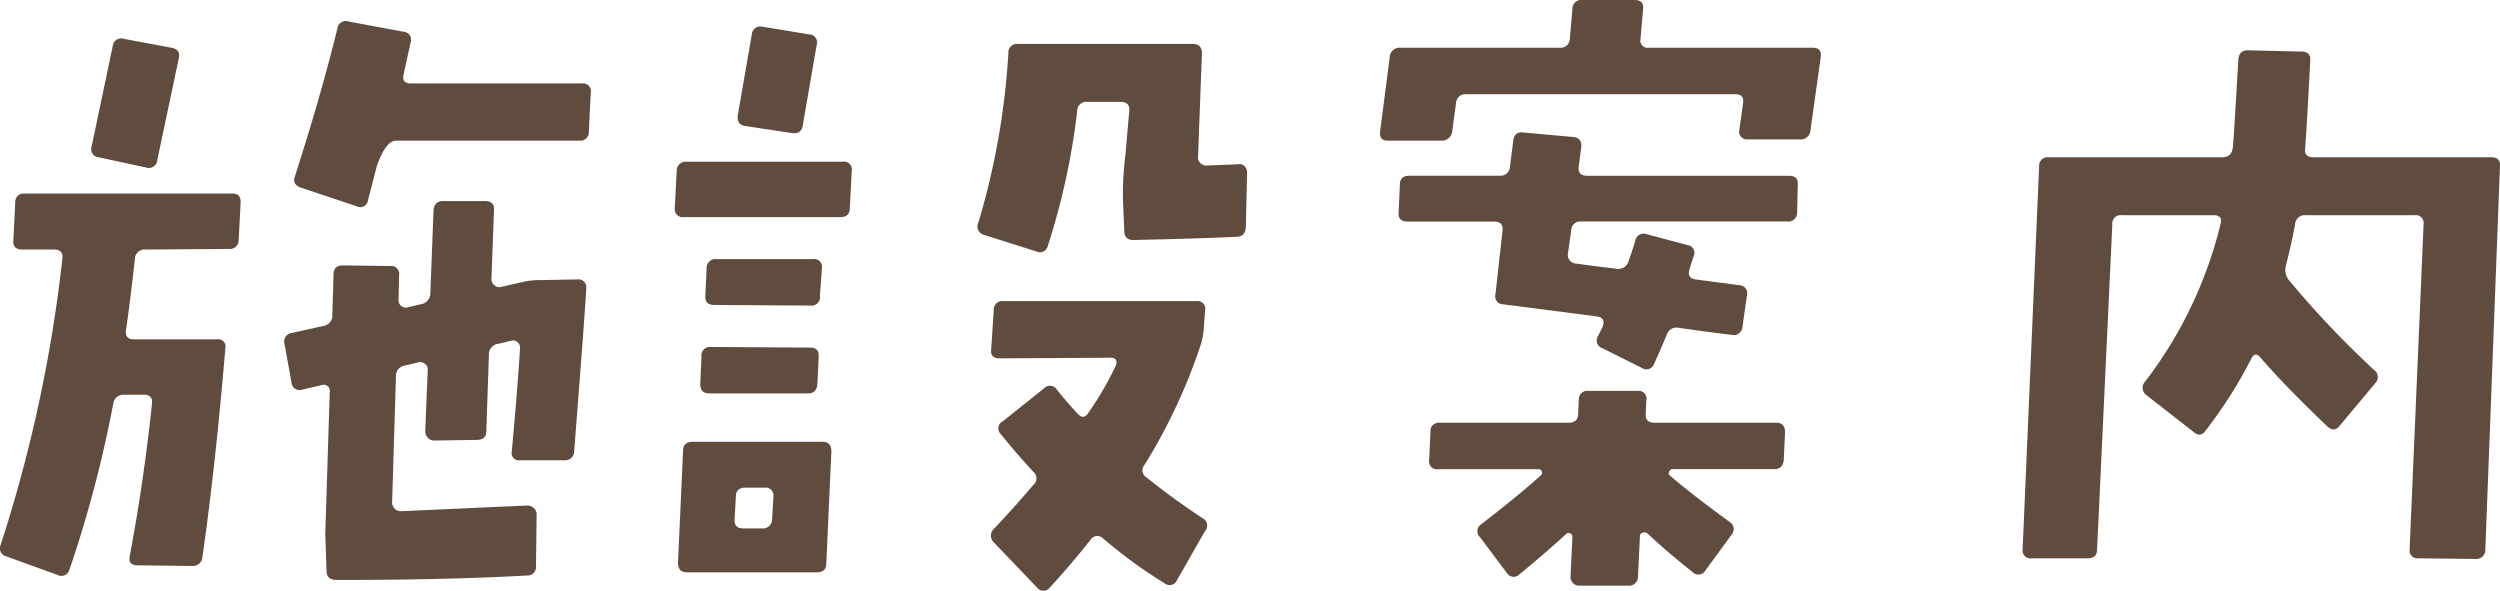
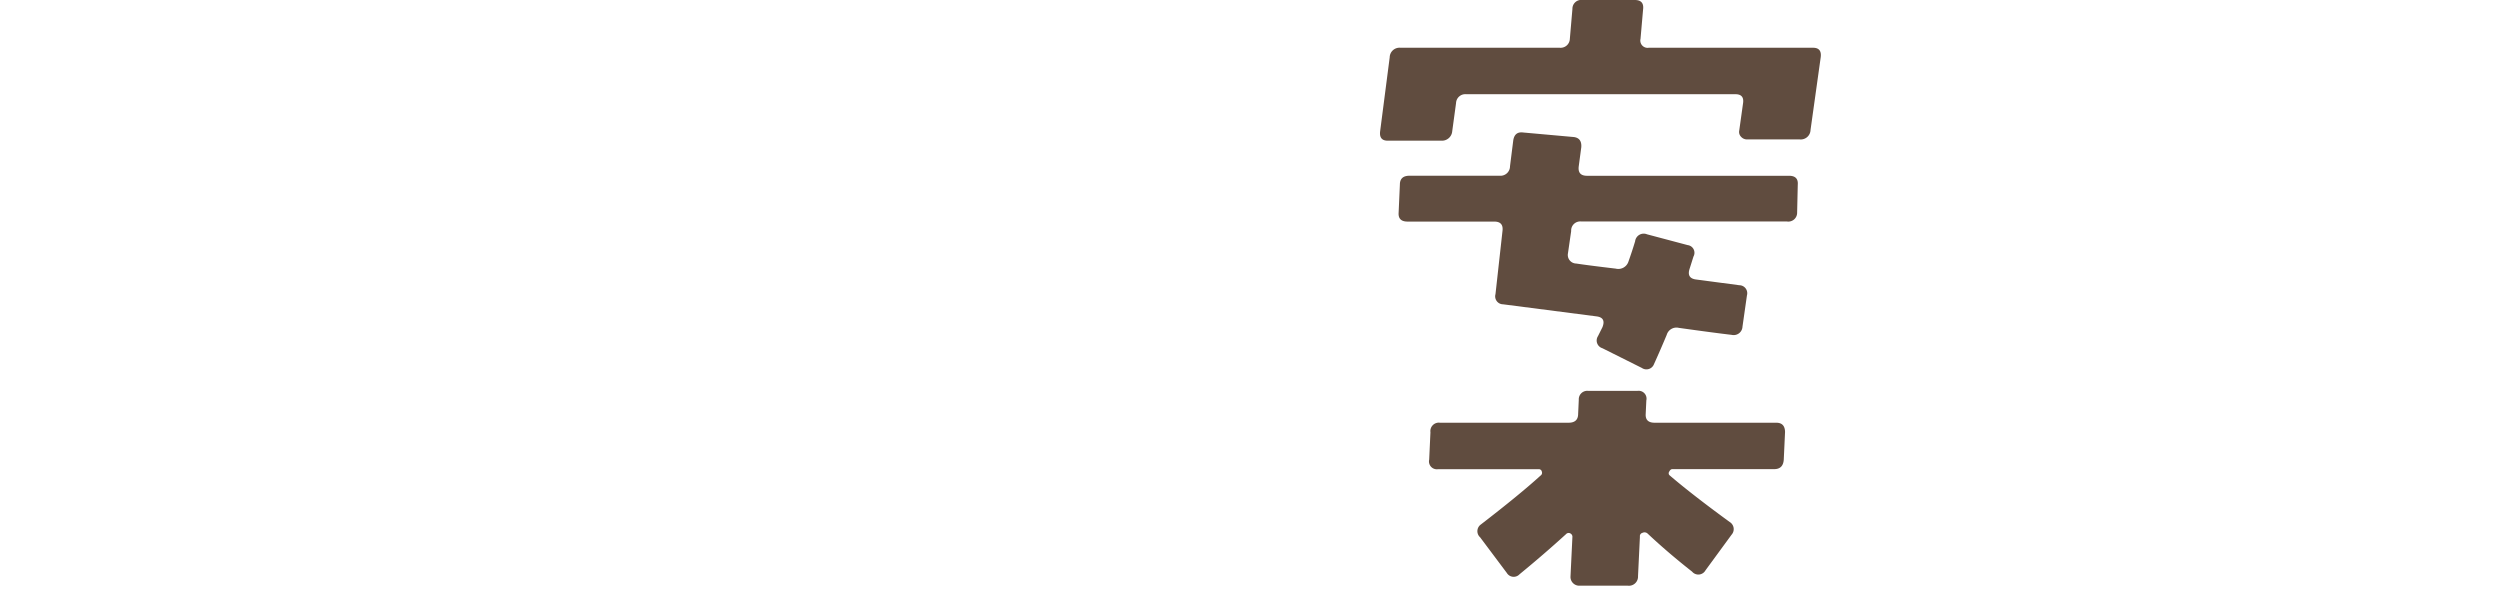
<svg xmlns="http://www.w3.org/2000/svg" viewBox="0 0 147.645 34.891">
  <defs>
    <style>.cls-1{fill:#604c3f;}</style>
  </defs>
  <title>h1</title>
  <g id="レイヤー_2" data-name="レイヤー 2">
    <g id="ヘッダー">
-       <path class="cls-1" d="M14.209,11.994l-.113,2.18a.522.522,0,0,1-.6.527l-4.887.037a.568.568,0,0,0-.64.527q-.3,2.706-.526,4.211-.077.564.451.564h4.926a.43.43,0,0,1,.488.526q-.564,6.806-1.353,12.332a.568.568,0,0,1-.639.526l-3.2-.037q-.564,0-.452-.564.827-4.361,1.316-9.024.037-.487-.488-.488H7.329a.6.6,0,0,0-.639.526A72.027,72.027,0,0,1,4.1,33.65a.493.493,0,0,1-.715.3L.374,32.86a.492.492,0,0,1-.338-.676A84.973,84.973,0,0,0,3.682,15.3q.075-.564-.488-.564H1.313c-.375,0-.551-.175-.525-.526L.9,11.956a.5.5,0,0,1,.563-.526H13.721C14.072,11.43,14.234,11.618,14.209,11.994ZM10.563,3.421,9.284,9.475a.5.5,0,0,1-.676.413l-2.783-.6a.476.476,0,0,1-.413-.64l1.241-5.9a.508.508,0,0,1,.676-.452l2.82.527Q10.674,2.933,10.563,3.421ZM34.625,17.032q-.114,1.954-.714,9.587a.538.538,0,0,1-.6.564H30.715a.431.431,0,0,1-.489-.526q.339-3.684.489-6.129a.413.413,0,0,0-.15-.32.382.382,0,0,0-.339-.093l-.79.188a.627.627,0,0,0-.563.676l-.151,4.475q0,.526-.563.526l-2.52.038a.483.483,0,0,1-.376-.17.574.574,0,0,1-.15-.394l.15-3.647a.394.394,0,0,0-.169-.32.425.425,0,0,0-.357-.094l-.789.188a.628.628,0,0,0-.565.677l-.225,7.407a.513.513,0,0,0,.526.526l7.444-.338a.575.575,0,0,1,.395.15.483.483,0,0,1,.169.376l-.037,3.045a.5.5,0,0,1-.527.564q-4.7.264-11.241.263-.6,0-.6-.526l-.077-2.181.264-8.384a.346.346,0,0,0-.132-.357.339.339,0,0,0-.356-.056l-1.129.263a.476.476,0,0,1-.639-.414L16.8,20.3a.511.511,0,0,1,.451-.639L19.1,19.25a.618.618,0,0,0,.527-.677L19.7,16.2q0-.526.563-.527l2.783.038a.465.465,0,0,1,.526.526l-.037,1.466a.449.449,0,0,0,.15.358.433.433,0,0,0,.376.094l.79-.188a.649.649,0,0,0,.564-.639l.188-4.888q.036-.564.564-.564h2.481c.376,0,.551.176.526.526l-.15,4.1a.448.448,0,0,0,.169.339.4.4,0,0,0,.357.113l1.317-.3a4.551,4.551,0,0,1,1.09-.113l2.142-.038a.465.465,0,0,1,.527.527Zm.263-11.543-.112,2.294a.5.5,0,0,1-.565.526H23.383q-.6,0-1.128,1.5-.262,1.015-.526,2.03a.456.456,0,0,1-.677.339l-3.27-1.091q-.528-.187-.377-.639,1.542-4.774,2.519-8.76a.5.5,0,0,1,.677-.414l3.233.6a.477.477,0,0,1,.415.639L23.834,4.4q-.113.526.415.526H34.362A.464.464,0,0,1,34.888,5.489Z" />
-       <path class="cls-1" d="M50.3,10.114l-.113,2.18c0,.352-.188.527-.564.527H40.377a.465.465,0,0,1-.526-.527l.112-2.18a.538.538,0,0,1,.6-.564h9.212A.464.464,0,0,1,50.3,10.114ZM49.1,26.657l-.3,6.617c0,.351-.187.526-.564.526h-7.67c-.351,0-.525-.188-.525-.564l.3-6.617c0-.35.188-.526.564-.526h7.67C48.924,26.093,49.1,26.281,49.1,26.657Zm-.752-5.565-.075,1.579q-.038.564-.564.564H41.881q-.526,0-.526-.564l.075-1.616A.5.5,0,0,1,42,20.491l5.865.037Q48.385,20.528,48.348,21.092Zm.188-5.226-.113,1.617a.5.5,0,0,1-.563.564l-5.678-.038c-.376,0-.552-.175-.526-.526l.075-1.654a.523.523,0,0,1,.6-.527H48.01A.464.464,0,0,1,48.536,15.866Zm-2.858,13.46a.465.465,0,0,0-.525-.526H44.024c-.375,0-.564.176-.564.526l-.075,1.316q-.038.564.489.564H45a.538.538,0,0,0,.6-.564ZM48.235,2.632l-.826,4.775q-.077.527-.64.451l-2.745-.414c-.351-.049-.5-.263-.451-.639L44.4,2.03a.51.51,0,0,1,.639-.451l2.744.451A.47.47,0,0,1,48.235,2.632Zm25.416,7.557-.074,3.233q-.039.564-.565.564-2.445.114-6.091.188-.527,0-.526-.564l-.075-1.767A18.659,18.659,0,0,1,66.47,9.1q.188-2.181.226-2.557c.024-.351-.151-.526-.527-.526H64.214a.536.536,0,0,0-.6.564,41.337,41.337,0,0,1-1.73,7.933.478.478,0,0,1-.676.338l-3.083-.977a.521.521,0,0,1-.338-.752,43.8,43.8,0,0,0,1.766-10,.5.5,0,0,1,.564-.527h10.34c.35,0,.526.188.526.564l-.226,6.053a.452.452,0,0,0,.114.395.477.477,0,0,0,.375.169q.865-.037,1.88-.075a.4.4,0,0,1,.375.113A.51.51,0,0,1,73.651,10.189ZM71.17,31.356l-1.654,2.895a.474.474,0,0,1-.752.188,28.659,28.659,0,0,1-3.609-2.631.472.472,0,0,0-.752.075Q63.275,33.311,62,34.7a.471.471,0,0,1-.752,0l-2.557-2.67a.542.542,0,0,1,0-.789q1.278-1.354,2.33-2.595a.507.507,0,0,0,0-.789q-.977-1.053-1.917-2.218a.464.464,0,0,1,.112-.752l2.445-1.955a.472.472,0,0,1,.752.075q.6.751,1.2,1.391.375.452.677-.038a19.2,19.2,0,0,0,1.579-2.707q.225-.525-.3-.526l-6.542.037q-.564,0-.488-.563l.15-2.294a.5.5,0,0,1,.563-.526H70.643a.464.464,0,0,1,.527.564l-.076,1.015a4.074,4.074,0,0,1-.187,1.015A33.163,33.163,0,0,1,67.6,27.446a.487.487,0,0,0,.113.752q1.542,1.24,3.309,2.406A.479.479,0,0,1,71.17,31.356Z" />
      <path class="cls-1" d="M107.527,3.384l-.6,4.286a.58.58,0,0,1-.639.564h-3.12a.465.465,0,0,1-.339-.151.406.406,0,0,1-.113-.375l.226-1.617c.05-.351-.1-.527-.451-.527h-15.9a.548.548,0,0,0-.6.527l-.225,1.654a.609.609,0,0,1-.639.564H81.96c-.351,0-.5-.188-.451-.564l.564-4.361a.58.58,0,0,1,.639-.564h9.4a.547.547,0,0,0,.6-.527L92.864.526a.522.522,0,0,1,.6-.526h3.083q.564,0,.49.564l-.151,1.729a.43.43,0,0,0,.488.527h9.7C107.426,2.82,107.577,3.008,107.527,3.384ZM106.173,10.9l-.038,1.655a.521.521,0,0,1-.6.526H93.39a.536.536,0,0,0-.6.564L92.6,14.964a.506.506,0,0,0,.489.6q.752.114,2.331.3a.628.628,0,0,0,.752-.413c.151-.426.283-.828.395-1.2a.51.51,0,0,1,.7-.414l2.406.639a.456.456,0,0,1,.339.677l-.225.714c-.126.376,0,.59.376.639l2.556.339a.471.471,0,0,1,.452.6l-.263,1.843a.521.521,0,0,1-.64.488q-.978-.113-3.12-.413a.6.6,0,0,0-.715.413q-.376.9-.752,1.73a.477.477,0,0,1-.715.225l-2.33-1.165a.475.475,0,0,1-.263-.714l.263-.527c.151-.376.037-.589-.339-.639l-5.526-.714a.47.47,0,0,1-.451-.6l.413-3.722c.05-.376-.112-.564-.489-.564H83.125q-.562,0-.525-.526l.074-1.655c0-.35.189-.526.565-.526h5.339a.562.562,0,0,0,.6-.564l.189-1.5c.049-.376.25-.538.6-.489l2.932.263c.351.026.514.226.489.6l-.15,1.128q-.076.564.489.564h11.918C106.023,10.377,106.2,10.553,106.173,10.9Zm-.752,14.626-.075,1.617q-.038.563-.564.563H98.766c-.074,0-.138.051-.187.151a.162.162,0,0,0,.037.225q1.317,1.128,3.535,2.745a.493.493,0,0,1,.112.752l-1.542,2.106a.481.481,0,0,1-.789.075Q98.5,32.635,97.3,31.507a.27.27,0,0,0-.3-.038.2.2,0,0,0-.15.226l-.112,2.331a.538.538,0,0,1-.6.564H93.278a.516.516,0,0,1-.528-.527l.114-2.368a.219.219,0,0,0-.114-.188.207.207,0,0,0-.262.037q-1.317,1.2-2.745,2.369a.473.473,0,0,1-.752-.075l-1.578-2.106a.484.484,0,0,1,.037-.752q2.292-1.765,3.534-2.895a.191.191,0,0,0,.075-.225.178.178,0,0,0-.187-.151H84.93a.463.463,0,0,1-.525-.563l.074-1.617a.5.5,0,0,1,.564-.564h7.595c.376,0,.564-.175.564-.527l.038-.827a.5.5,0,0,1,.563-.526h2.9a.464.464,0,0,1,.526.564l-.037.789c-.025.352.15.527.525.527H104.9Q105.422,24.965,105.421,25.529Z" />
-       <path class="cls-1" d="M147.643,9.813l-.864,22.634a.538.538,0,0,1-.6.564l-3.346-.038a.465.465,0,0,1-.526-.526l.826-19.213a.464.464,0,0,0-.525-.526h-6.43a.579.579,0,0,0-.638.564q-.227,1.2-.528,2.369a.99.99,0,0,0,.227.977,56.627,56.627,0,0,0,4.963,5.226.513.513,0,0,1,.074.79l-2.106,2.519q-.336.414-.752,0-2.481-2.368-3.91-4.023c-.224-.276-.413-.251-.563.075a26.414,26.414,0,0,1-2.707,4.249q-.3.412-.714.037l-2.745-2.143a.528.528,0,0,1-.112-.789,24.944,24.944,0,0,0,4.473-9.325q.15-.525-.413-.526h-5.414a.5.5,0,0,0-.564.564l-.9,19.175c0,.35-.187.526-.564.526h-3.309a.465.465,0,0,1-.525-.526l.976-22.634a.5.5,0,0,1,.565-.526H131.25c.377,0,.583-.207.622-.62s.143-2.125.319-5.133c.024-.376.213-.564.563-.564l3.159.075c.377,0,.551.176.527.527q-.189,3.647-.3,5.188-.077.527.488.527h10.491Q147.681,9.287,147.643,9.813Z" />
    </g>
  </g>
</svg>